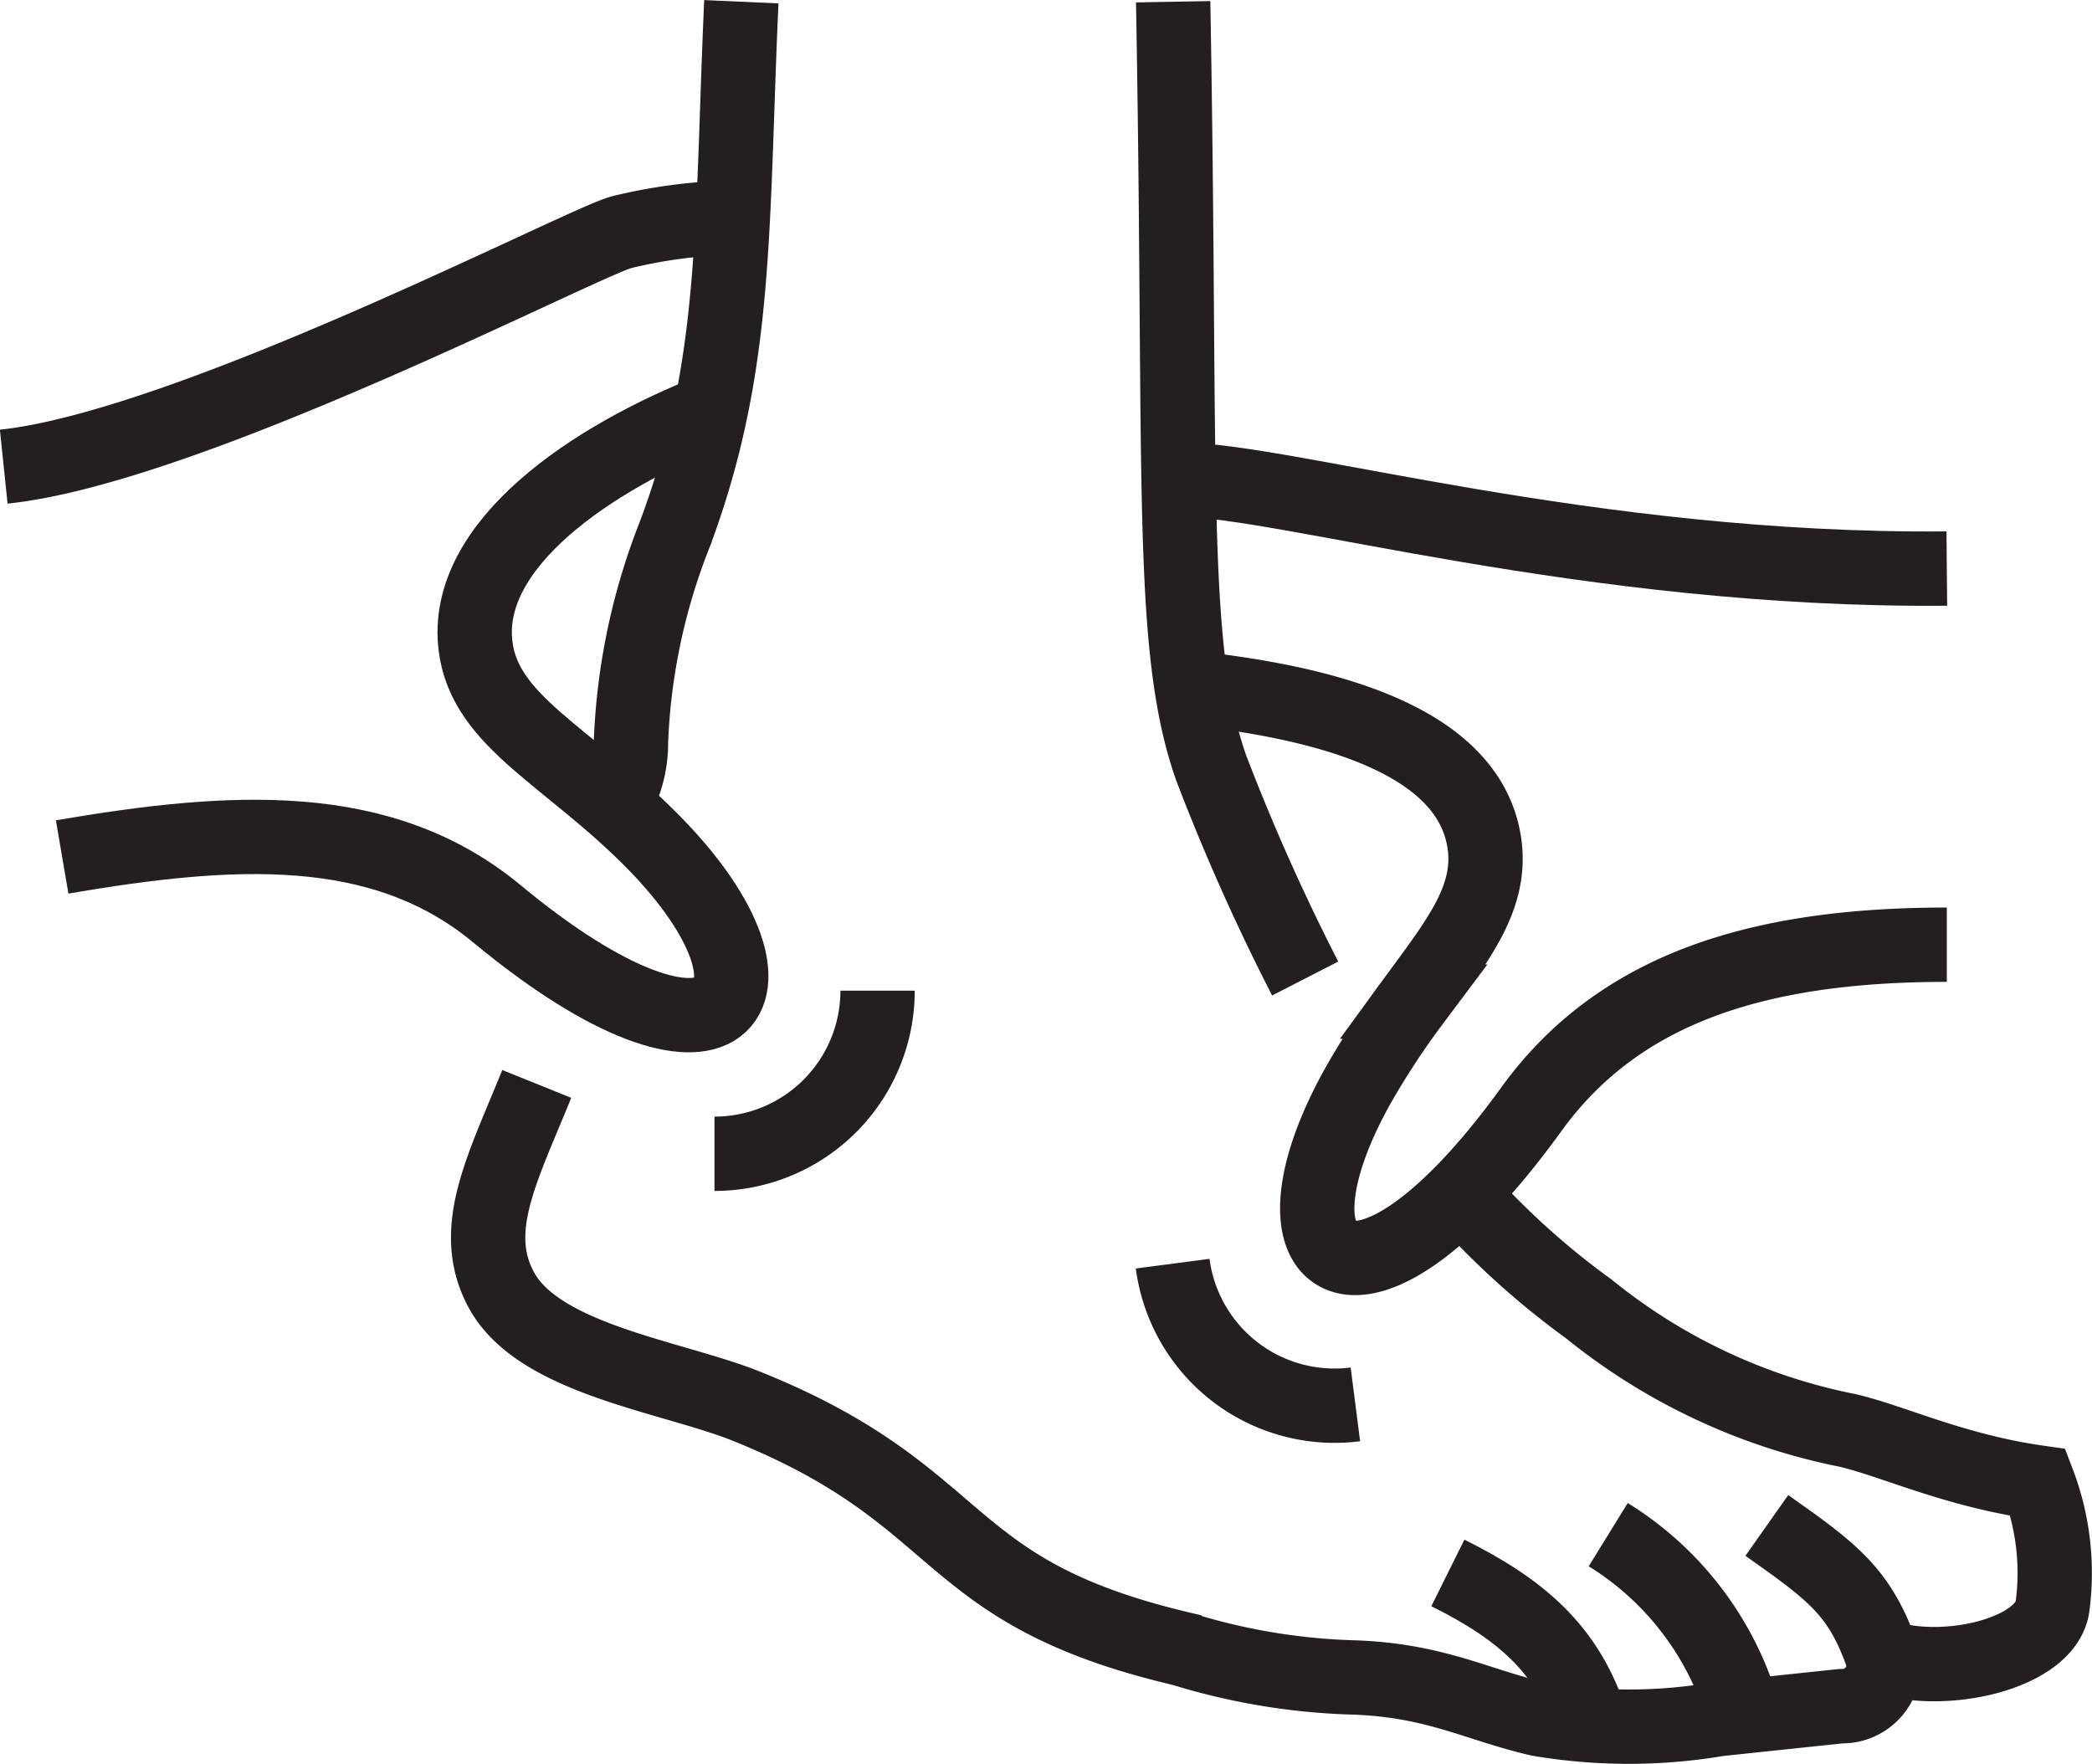
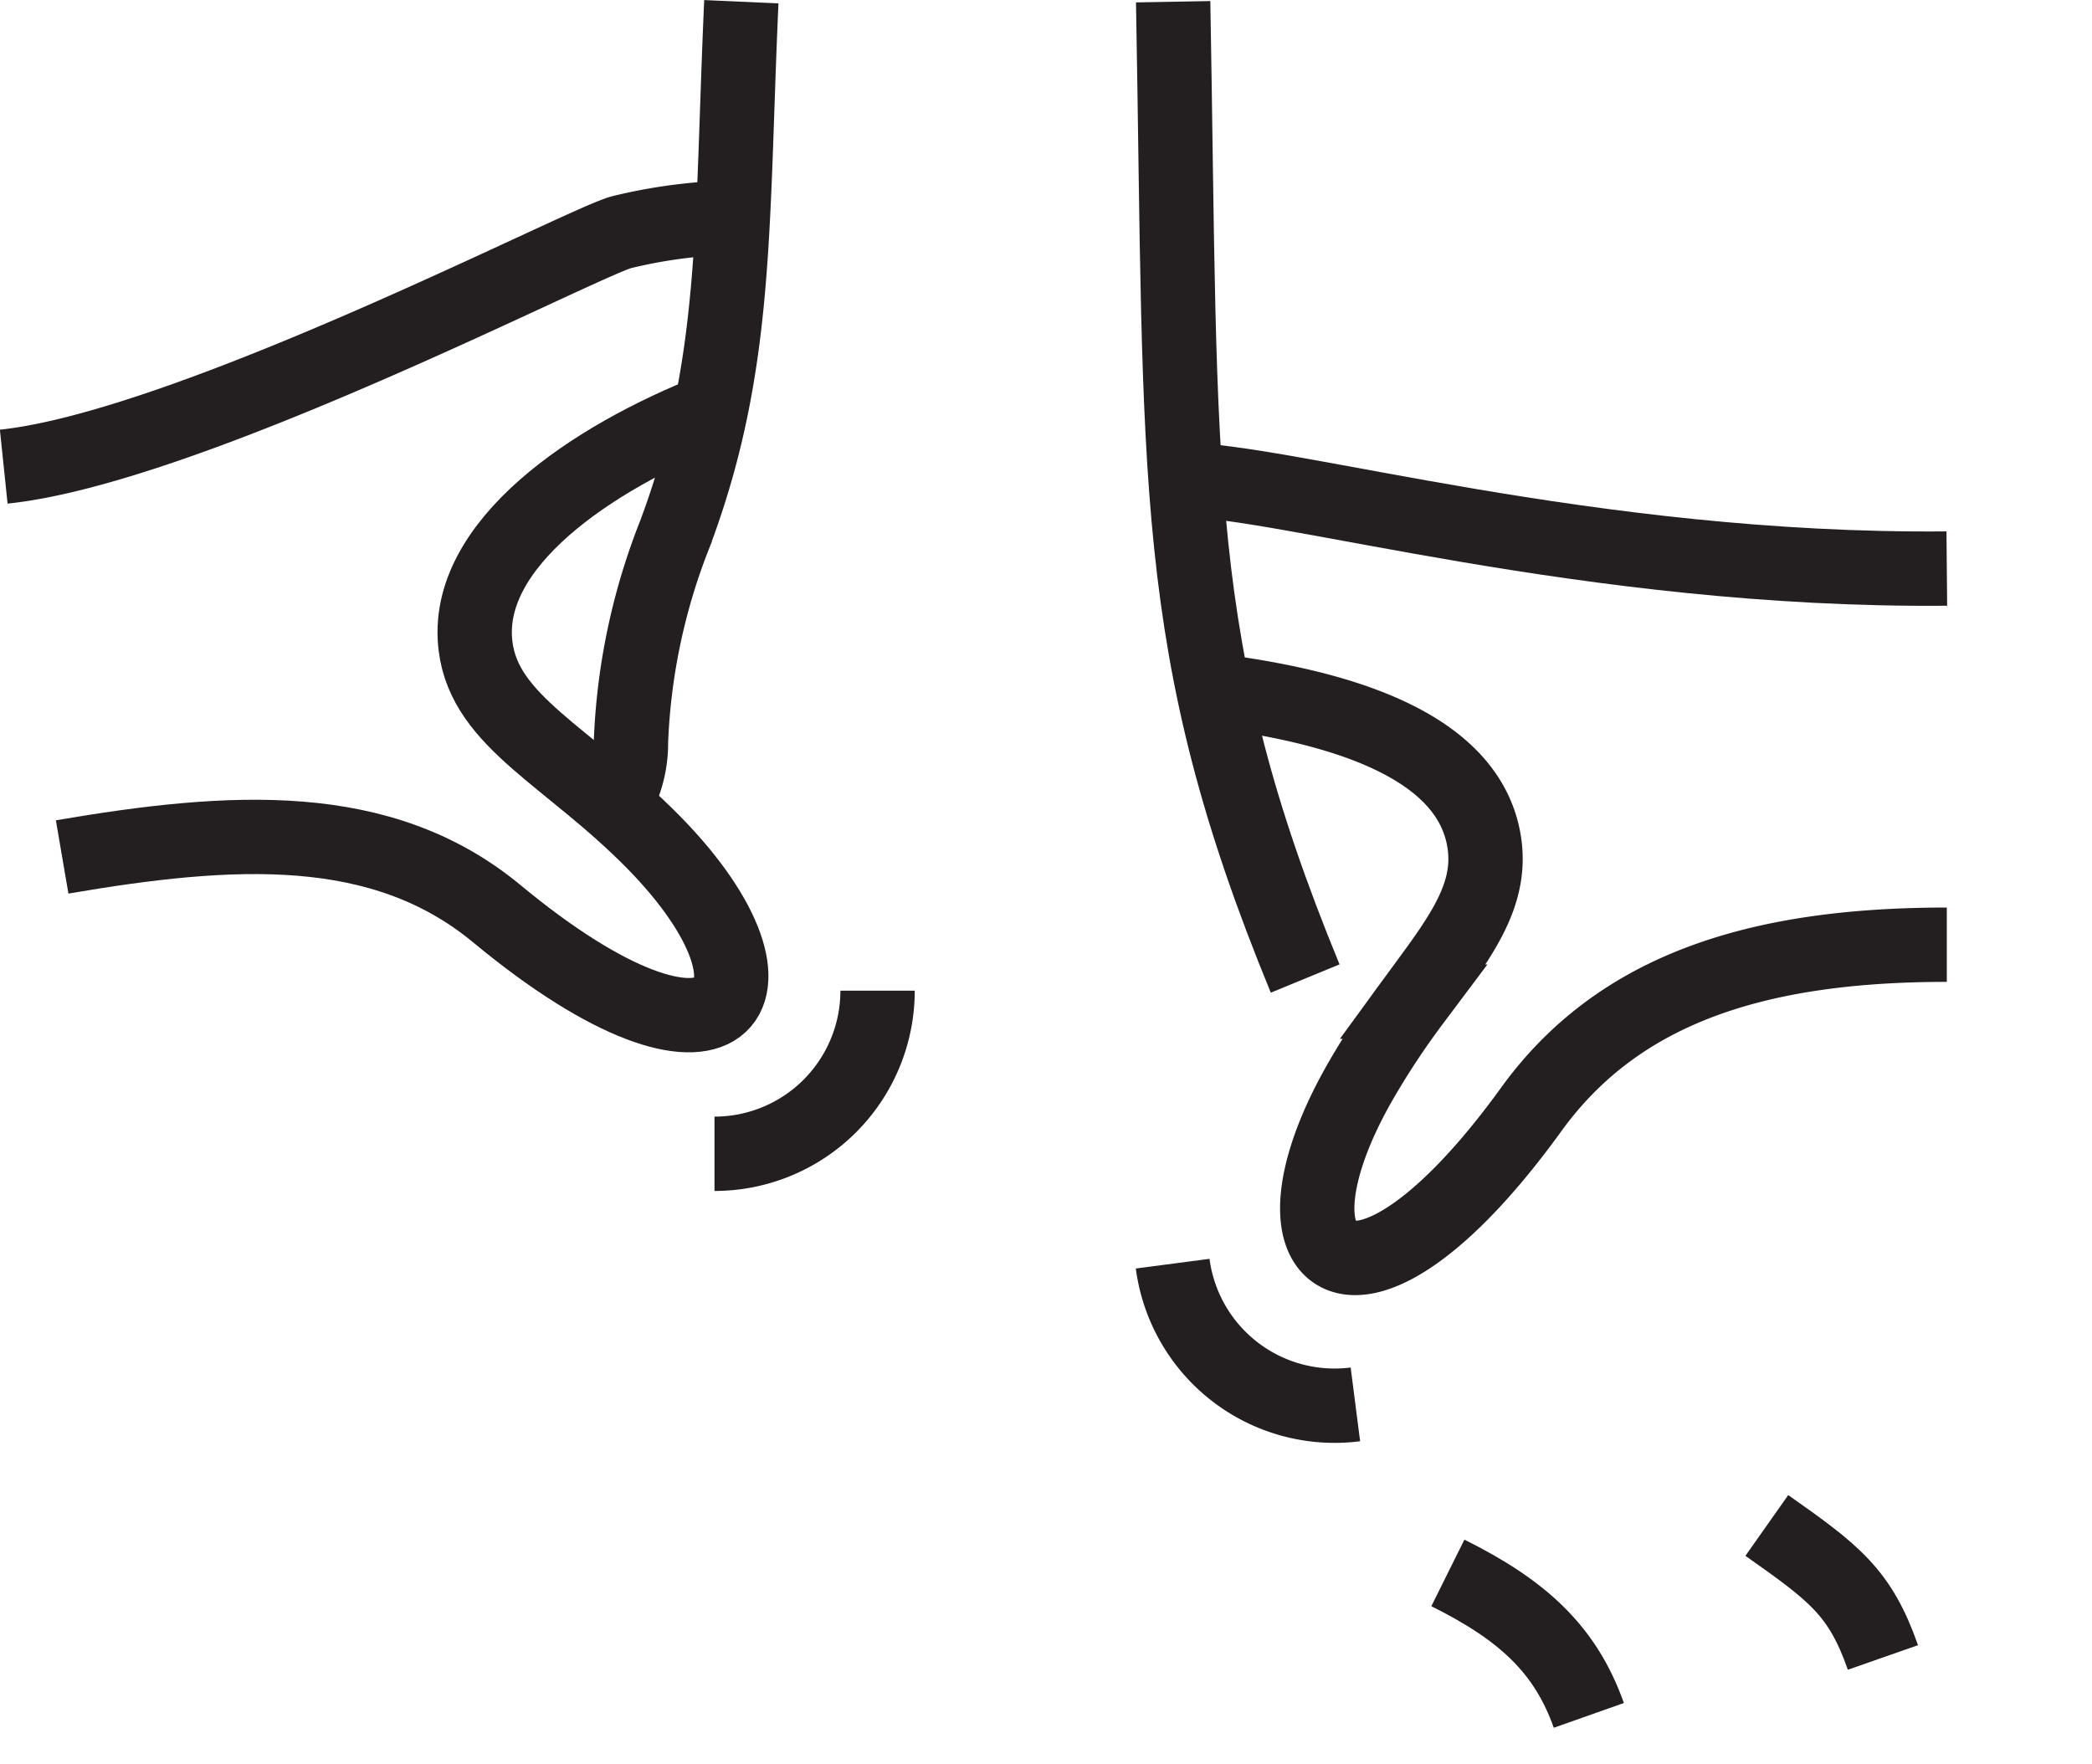
<svg xmlns="http://www.w3.org/2000/svg" viewBox="0 0 84.15 70.97">
  <defs>
    <style>.cls-1{fill:none;stroke:#231f20;stroke-miterlimit:10;stroke-width:2.99px;}</style>
  </defs>
  <g id="Calque_2" data-name="Calque 2">
    <g id="Calque_1-2" data-name="Calque 1">
-       <path class="cls-1" d="M52.5,39.36a85.43,85.43,0,0,1-3.78-8.47C47,26,47.54,19.3,47.19.07" />
-       <path class="cls-1" d="M21.59,43.6c-1.38,3.42-2.75,5.9-1.4,8.33,1.56,2.79,6.94,3.45,9.9,4.66,9,3.64,7.59,7.42,17.47,9.74a25.73,25.73,0,0,0,6.76,1.14c3.38.09,5.06,1.1,7.58,1.68a21.6,21.6,0,0,0,7.22,0l4.93-.52a1.67,1.67,0,0,0,1.69-2c2.46.84,6.54-.11,6.82-2a10.22,10.22,0,0,0-.58-5c-3.37-.48-5.82-1.66-7.65-2.09a23.92,23.92,0,0,1-10.42-4.89,31.92,31.92,0,0,1-5-4.49" />
+       <path class="cls-1" d="M52.5,39.36C47,26,47.54,19.3,47.19.07" />
      <path class="cls-1" d="M29.82.07c-.41,9.1-.13,14.63-2.68,21.43a25.28,25.28,0,0,0-1.76,8.35,4.75,4.75,0,0,1-.7,2.53" />
      <path class="cls-1" d="M58.24,63.27c3,1.49,4.73,3.07,5.67,5.73" />
-       <path class="cls-1" d="M64.69,61.73a12.46,12.46,0,0,1,5.38,7" />
      <path class="cls-1" d="M71.07,61.36c2.71,1.91,3.75,2.68,4.67,5.31" />
      <path class="cls-1" d="M28.7,16.49C23.83,18.4,18.61,21.9,19.13,26c.38,3.05,3.75,4.41,7.18,7.9,6.06,6.19,2.88,10.48-6.33,2.85C15.35,32.92,9.34,33.3,2.5,34.47" />
      <path class="cls-1" d="M.15,18.77C7.57,18,23.32,9.8,25,9.34a20.65,20.65,0,0,1,5.17-.59" />
      <path class="cls-1" d="M48.5,27.74c5.19.62,10.69,2.16,11.22,6.26.28,2.19-1.15,3.92-2.88,6.29a32.09,32.09,0,0,0-2.09,3.16c-4.33,7.51-.17,10.87,6.84,1.18C65.11,39.76,70.7,38,78.31,38" />
      <path class="cls-1" d="M78.31,22.87C63.91,23,51.63,19.3,47.54,19.3" />
      <path class="cls-1" d="M35.3,39.85a6.56,6.56,0,0,1-6.56,6.56" />
      <path class="cls-1" d="M54.52,56.49a6.57,6.57,0,0,1-7.35-5.66" />
    </g>
  </g>
</svg>